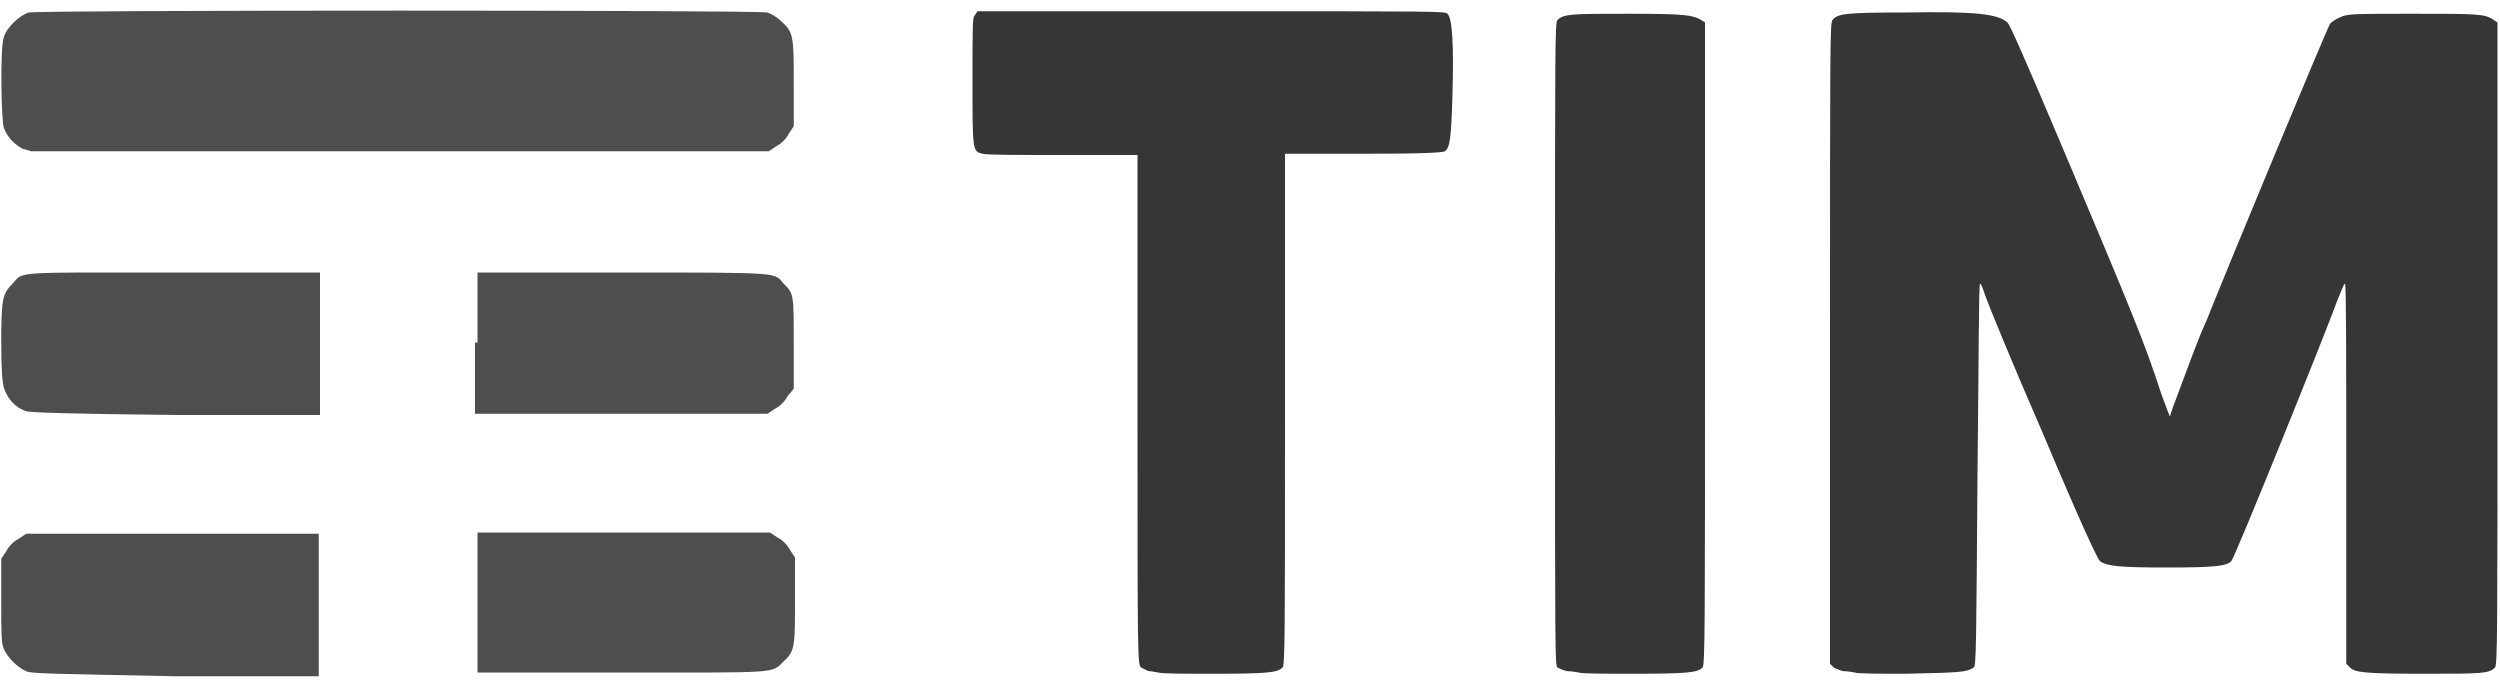
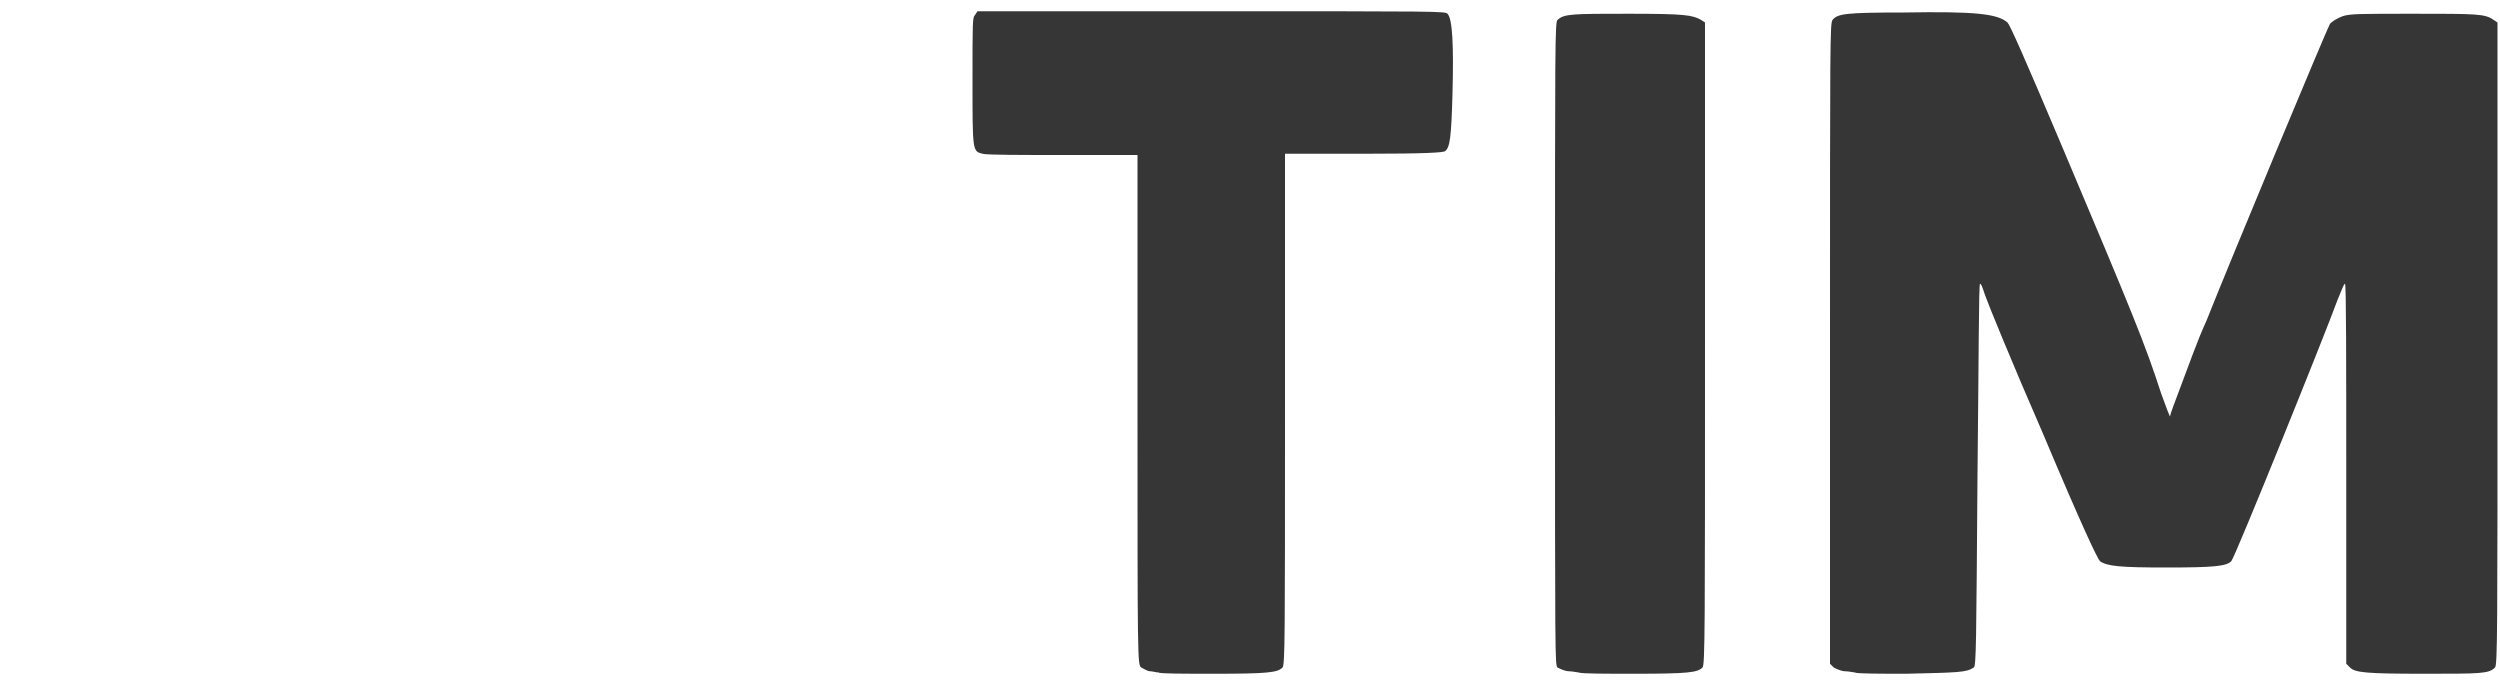
<svg xmlns="http://www.w3.org/2000/svg" id="logo-tim" x="0px" y="0px" viewBox="0 0 200 55" style="enable-background:new 0 0 200 55;" xml:space="preserve">
  <style type="text/css"> .st0{fill:#363636;} .st1{fill:#4E4E4E;} </style>
  <g>
    <path class="st0" d="M92.7,53.8c-0.2,0-0.5-0.1-0.7-0.1s-0.5-0.2-0.7-0.3C91,53.2,91,52.8,91,32.8V12.4h-6c-3.3,0-6.1,0-6.4-0.1 c-0.8-0.2-0.8-0.2-0.8-5.8c0-4.8,0-5.1,0.2-5.3l0.2-0.3h18.7c18.2,0,18.7,0,18.9,0.2c0.4,0.4,0.5,2.5,0.4,6.4 c-0.1,3.5-0.2,4.3-0.6,4.6c-0.2,0.1-1.4,0.2-6.5,0.2h-6.3v20.5c0,18.1,0,20.4-0.2,20.6c-0.4,0.4-1.1,0.5-5.5,0.5 C94.9,53.9,92.7,53.9,92.7,53.8z M126.3,53.8c-0.1,0-0.5-0.1-0.8-0.1s-0.7-0.2-0.9-0.3c-0.2-0.2-0.2-0.7-0.2-25.9 c0-24.3,0-25.7,0.2-25.9c0.5-0.5,1.2-0.5,5.7-0.5c4.5,0,5.1,0.1,5.8,0.5l0.3,0.2v25.7c0,22.9,0,25.7-0.2,25.9 c-0.4,0.4-1.1,0.5-5.5,0.5C128.5,53.9,126.5,53.9,126.3,53.8z M148.4,53.8c-0.1,0-0.5-0.1-0.8-0.1s-0.7-0.2-0.9-0.3l-0.3-0.3V27.5 c0-24.2,0-25.6,0.2-25.9c0.4-0.5,1-0.6,5.7-0.6c5.7-0.1,7.5,0.1,8.3,0.8c0.2,0.2,1.4,2.9,4.4,10c5.7,13.5,6.6,15.7,7.9,19.7 c0.4,1.1,0.7,1.9,0.7,1.8c0-0.1,0.4-1.2,0.9-2.5c0.5-1.3,1.3-3.6,2-5.1c1.9-4.8,9.7-23.5,9.9-23.8c0.2-0.2,0.5-0.4,1-0.6 c0.6-0.2,1.3-0.2,5.7-0.2c5.1,0,5.7,0,6.4,0.5l0.3,0.2v25.7c0,23,0,25.7-0.2,25.9c-0.5,0.5-1.1,0.5-5.7,0.5c-4.7,0-5.5-0.1-5.9-0.5 l-0.3-0.3V37.9c0-8.7,0-15.2-0.1-15.2s-0.3,0.6-0.6,1.3c-0.9,2.5-8.2,20.6-8.5,20.9c-0.4,0.4-1.4,0.5-5.2,0.5 c-3.7,0-4.7-0.1-5.3-0.5c-0.2-0.2-1.4-2.7-4.6-10.3c-2.4-5.5-4.4-10.4-4.6-11s-0.3-0.9-0.4-0.9s-0.1,6.1-0.2,15.3 c-0.1,13.4-0.1,15.3-0.3,15.4c-0.6,0.4-1.2,0.4-5.4,0.5C150.6,53.9,148.5,53.9,148.4,53.8L148.4,53.8z" />
-     <path class="st1" d="M2.1,53.7c-0.7-0.3-1.5-1.1-1.8-1.8c-0.2-0.5-0.2-1.2-0.2-3.9v-3.3l0.4-0.6c0.2-0.4,0.6-0.8,1-1l0.6-0.4h11.7 h11.7v5.7v5.7H14C4.3,53.9,2.5,53.9,2.1,53.7L2.1,53.7z M38.2,48.3v-5.7h11.7h11.7l0.6,0.4c0.4,0.2,0.8,0.6,1,1l0.4,0.6v3.3 c0,3.8,0,4.2-0.9,5c-1,1-0.3,0.9-13.1,0.9H38.2L38.2,48.3L38.2,48.3z M2.1,32.9c-0.9-0.3-1.5-1-1.8-1.9c-0.1-0.4-0.2-1.2-0.2-3.6 c0-3.5,0.1-3.9,0.9-4.7c0.9-1-0.1-0.9,12.9-0.9h11.7v5.7v5.7H14.2C5,33.1,2.5,33,2.1,32.9L2.1,32.9z M38.2,27.4v-5.6h11.7 c12.9,0,12,0,12.8,0.9c0.8,0.8,0.8,0.8,0.8,4.8v3.6L63,31.7c-0.2,0.4-0.6,0.8-1,1l-0.6,0.4H49.7H38v-5.7H38.2z M1.8,11.9 c-0.7-0.4-1.2-0.9-1.5-1.7C0.1,9.6,0,3.8,0.3,3c0.2-0.8,1.3-1.8,2-2c0.9-0.2,58.3-0.2,59.1,0c0.3,0.1,0.8,0.4,1.1,0.7 c1,0.9,1,1.2,1,5.1v3.3l-0.4,0.6c-0.2,0.4-0.6,0.8-1,1l-0.6,0.4H32H2.5L1.8,11.9L1.8,11.9z" />
  </g>
</svg>